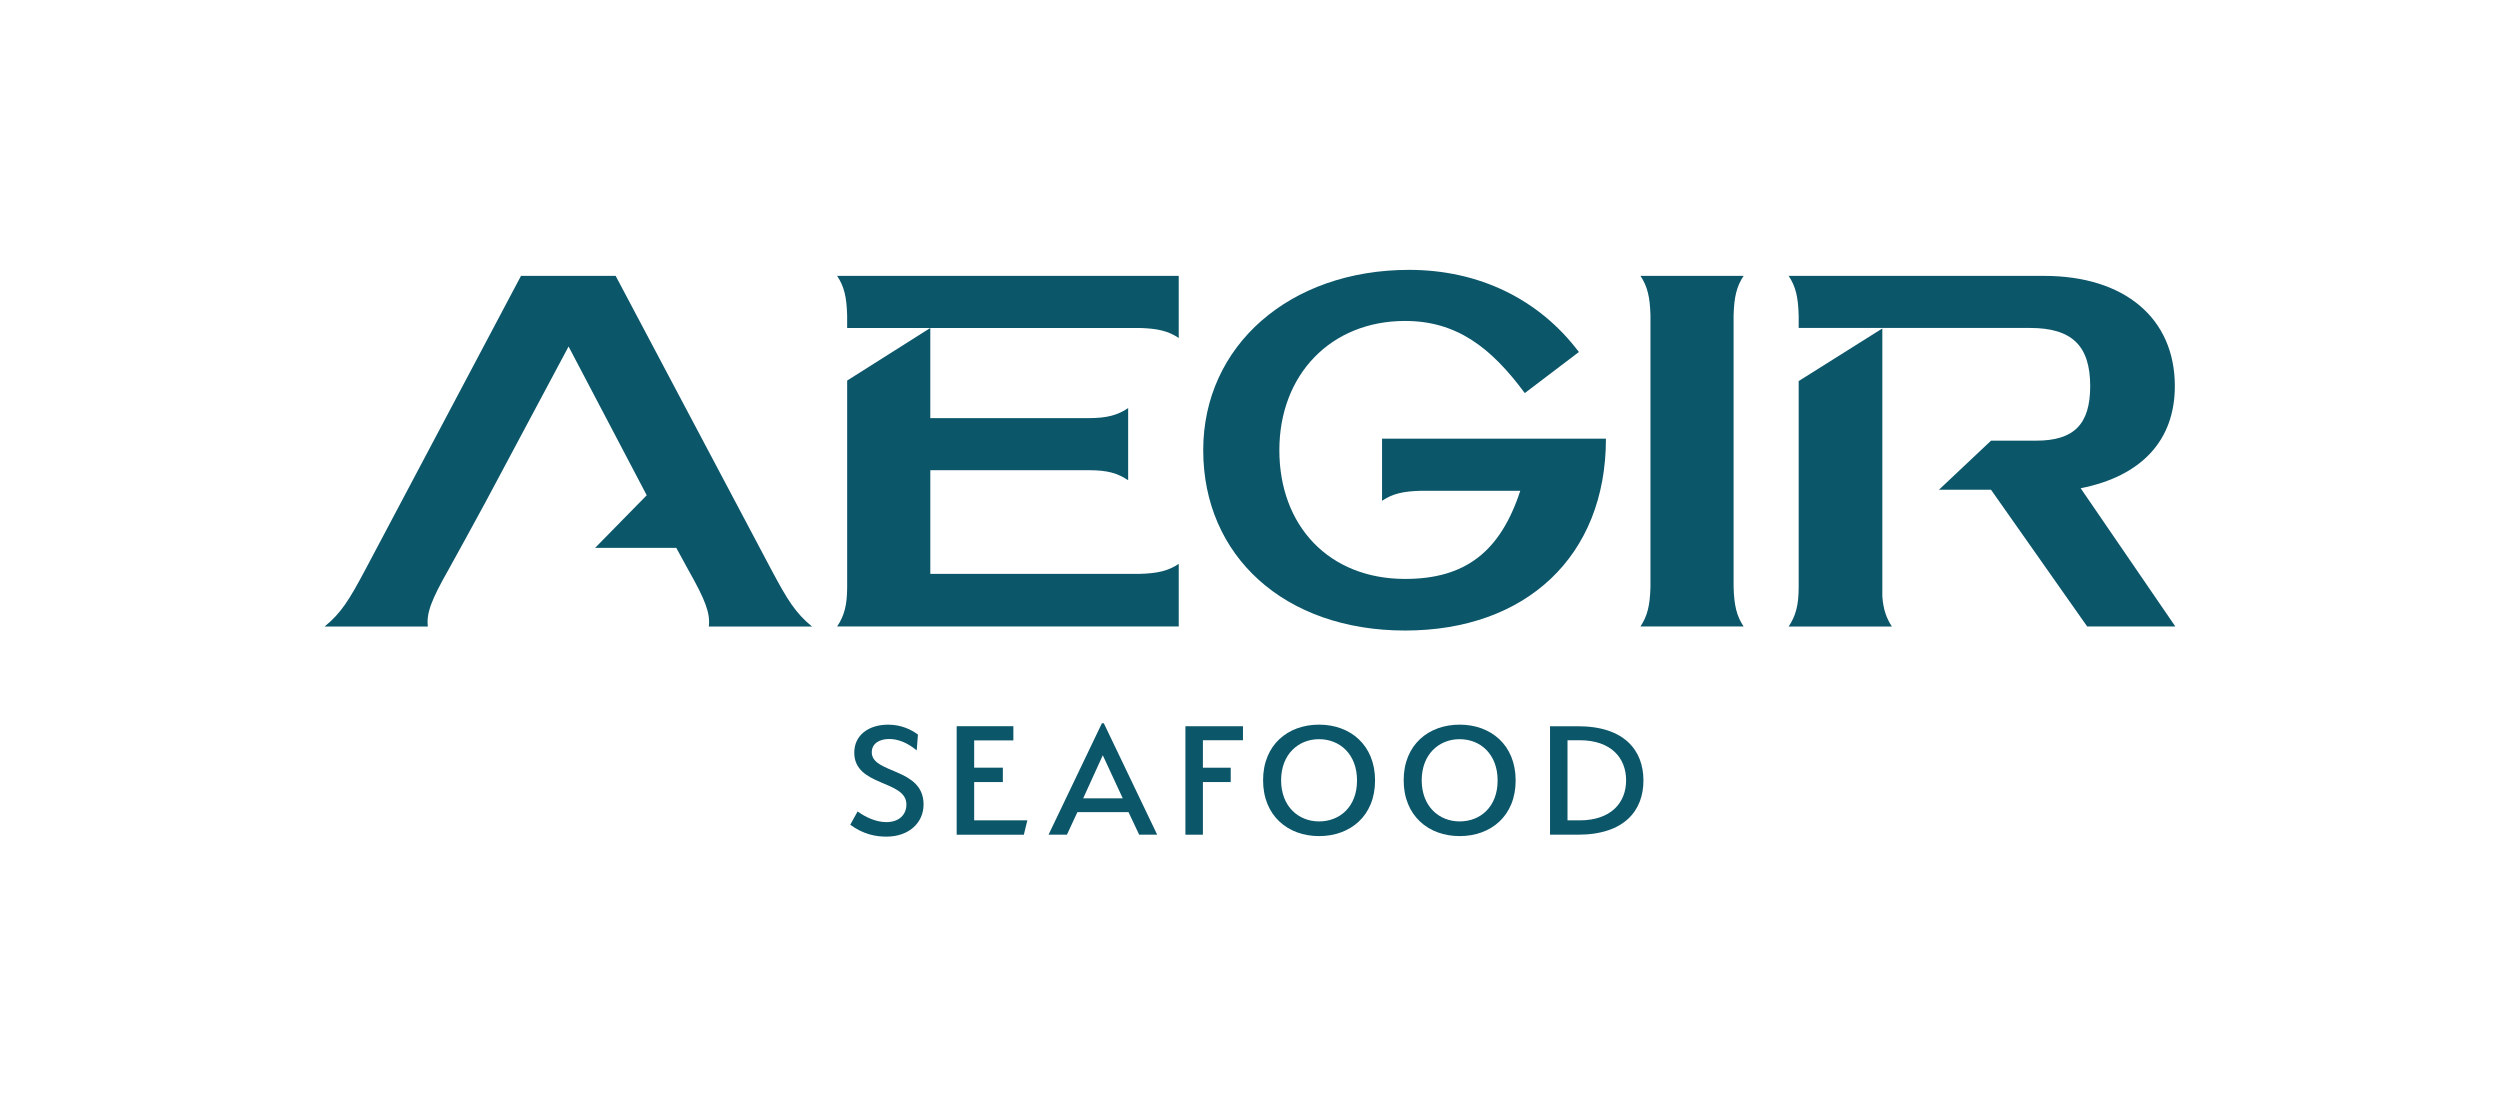
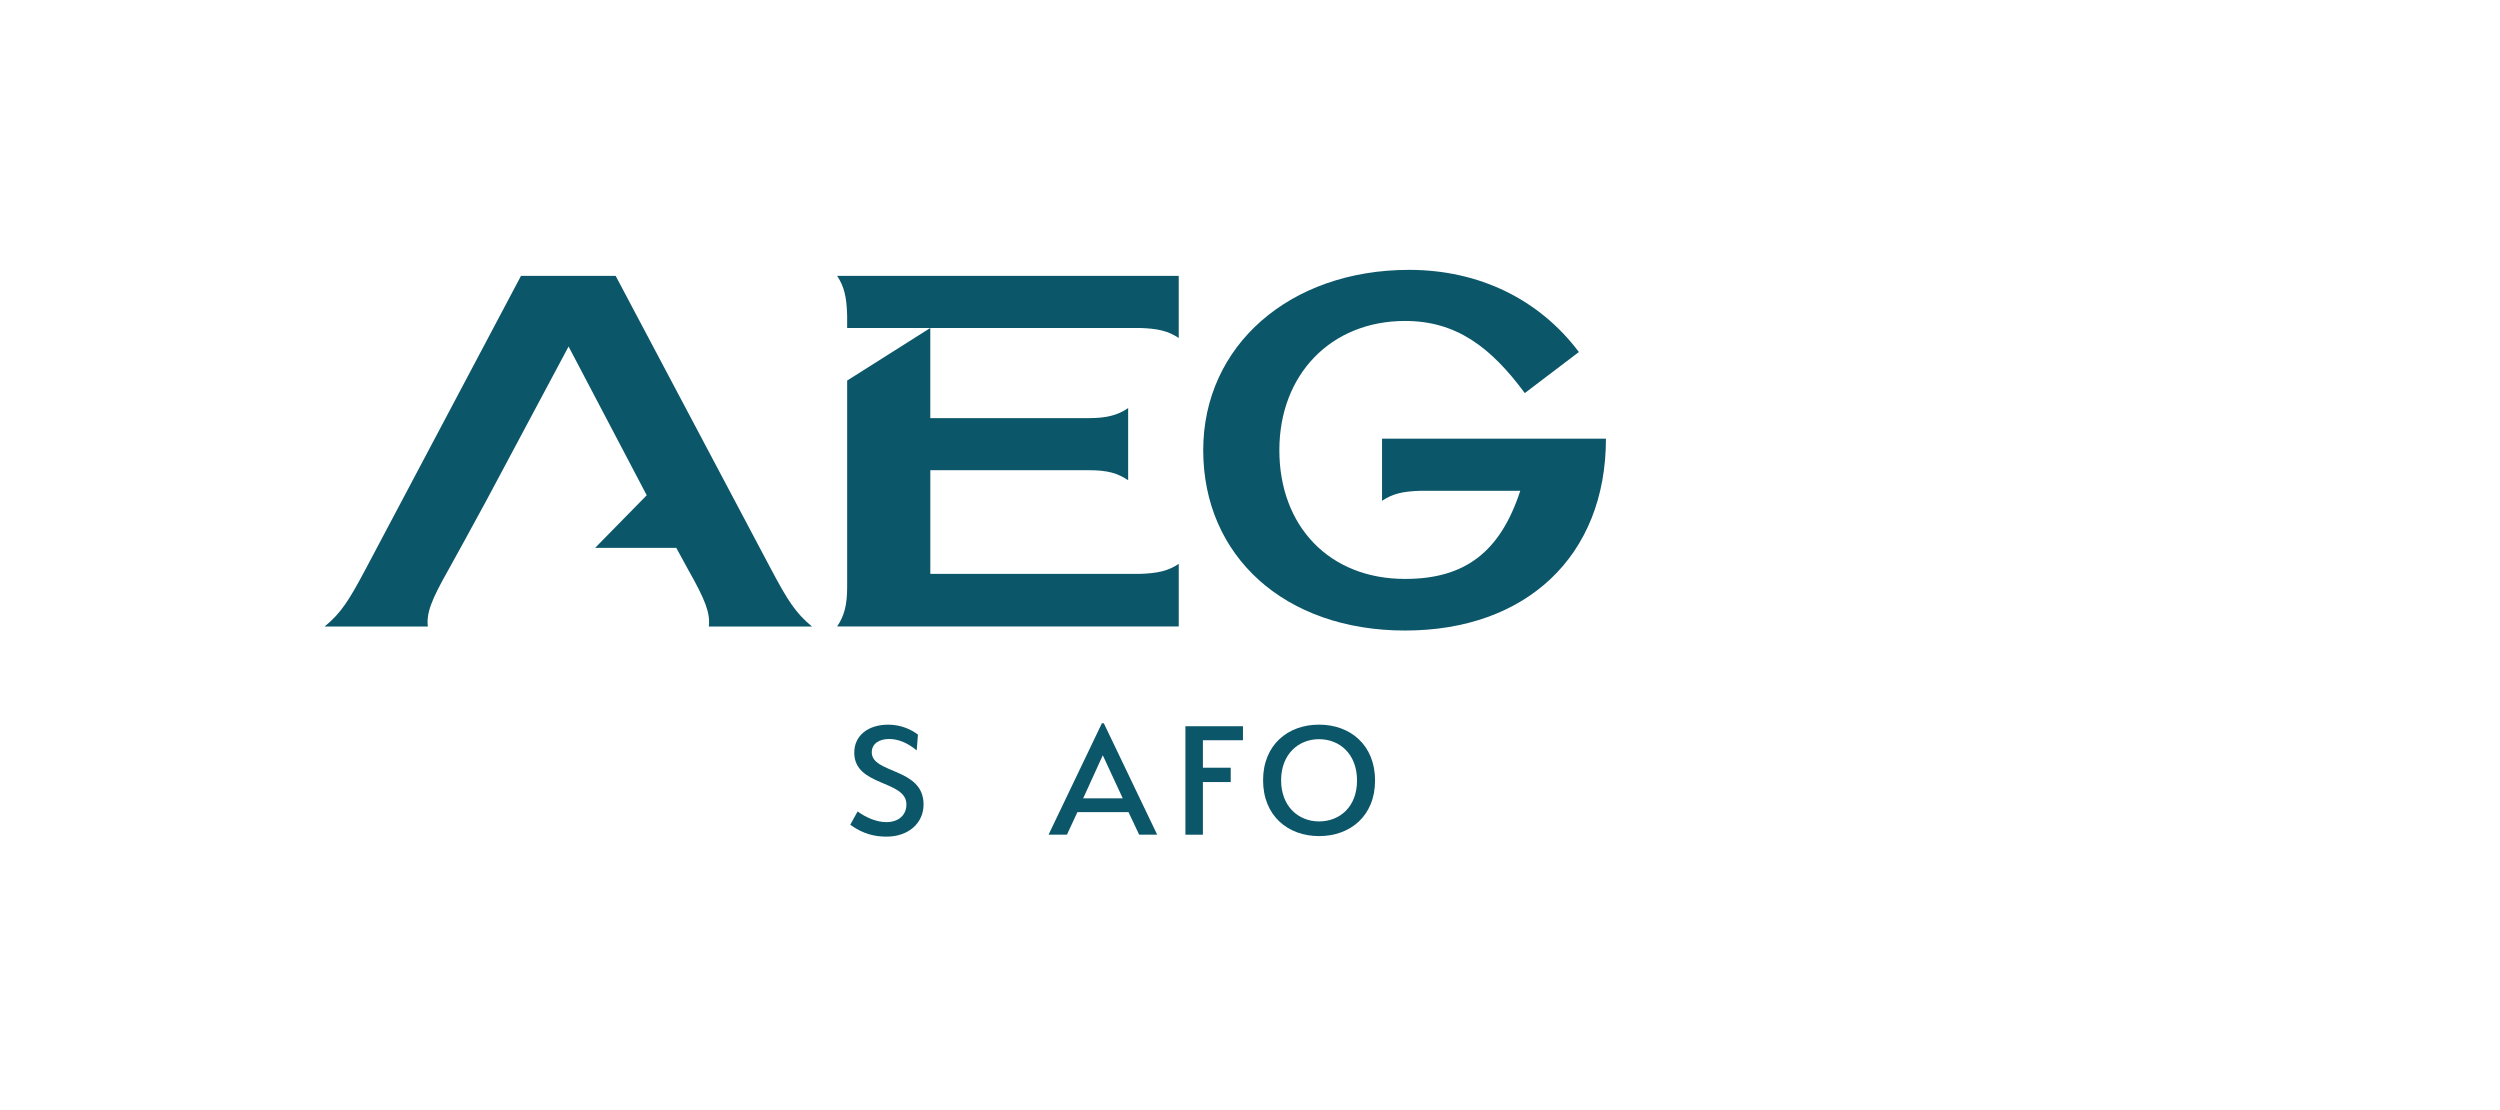
<svg xmlns="http://www.w3.org/2000/svg" id="Layer_1" viewBox="0 0 1496.32 664.32">
  <defs>
    <style>.cls-1{fill:#0c566a;}</style>
  </defs>
  <path class="cls-1" d="M424.26,374.98c.9-8.09-2.1-15.89-12.29-33.88l-7.2-13.19h-48.57l30.88-31.48-46.77-89.04-49.77,93.24-12.59,23.08-9.59,17.39c-10.19,17.99-13.19,25.78-12.29,33.88h-61.76c9.89-8.09,14.69-15.89,24.28-33.88l93.24-175.98h56.66l93.24,175.98c9.59,17.99,14.39,25.78,24.28,33.88h-61.76Z" />
  <path class="cls-1" d="M681.82,196.3h-174.78v-7.5c-.3-11.09-1.8-17.39-6-23.68h204.46v37.17c-6.3-4.2-12.59-5.7-23.68-6ZM556.81,196.3v53.96h94.74c11.09,0,17.39-1.8,23.68-6v43.17c-6.3-4.2-12.29-6-23.38-6h-95.03v62.06h125.01c11.09-.3,17.39-1.8,23.68-6v37.47h-204.46c4.2-6.3,6-12.59,6-23.68v-123.51l49.77-31.48Z" />
  <path class="cls-1" d="M720.16,269.45c0-62.66,51.87-107.93,123.22-107.93,41.97,0,77.95,17.69,101.63,49.17l-32.38,24.58c-20.39-27.58-41.07-43.17-71.65-43.17-44.37,0-75.25,32.08-75.25,77.35s29.68,77.05,75.25,77.05c35.98,0,56.96-16.19,68.95-52.76h-59.36c-11.09.3-17.09,1.8-23.38,6v-37.17h134.01c0,70.45-47.97,114.82-120.22,114.82s-120.82-44.67-120.82-107.93Z" />
-   <path class="cls-1" d="M1037.61,351.29c.3,11.09,1.8,17.39,6,23.68h-61.76c4.2-6.3,5.7-12.59,6-23.68v-162.49c-.3-11.09-1.8-17.39-6-23.68h61.76c-4.2,6.3-5.7,12.59-6,23.68v162.49Z" />
-   <path class="cls-1" d="M1076.55,188.8c-.3-11.09-1.8-17.39-6-23.68h152.9c47.97,0,78.25,25.18,78.25,65.95,0,32.68-20.09,53.96-56.36,61.16l56.66,82.74h-52.76l-57.56-81.84h-31.18l31.18-29.38h26.98c22.49,0,32.38-9.59,32.38-32.68,0-24.28-11.09-34.78-35.98-34.78h-138.5v-7.5ZM1126.62,356.99c.6,7.79,2.4,12.89,5.7,17.99h-61.76c4.2-6.3,6-12.59,6-23.68v-123.22l50.07-31.48v160.39Z" />
  <path class="cls-1" d="M532.15,442.31c-5.65,0-10.37,2.62-10.37,7.96,0,12.99,31,9.11,31,31.21,0,11-8.8,19.27-22.2,19.27-6.49,0-13.82-1.36-21.68-7.12l4.4-7.96c5.03,3.67,11.31,6.39,17.17,6.39,7.85,0,12.04-4.61,12.04-10.58,0-14.77-31.21-10.58-31.21-31,0-10.47,8.59-16.75,20.31-16.75,7.85,0,14.03,3.04,17.8,5.97l-.73,9.42c-5.76-4.71-11.2-6.81-16.55-6.81Z" />
-   <path class="cls-1" d="M572.6,434.67h33.93v8.48h-23.46v16.34h17.17v8.59h-17.17v22.93h31.83l-2.1,8.59h-40.21v-64.92Z" />
  <path class="cls-1" d="M681.83,499.59l-6.39-13.51h-30.58l-6.28,13.51h-11l31.94-66.7h1.15l31.94,66.7h-10.79ZM648.32,477.81h23.67l-11.94-25.76-11.73,25.76Z" />
  <path class="cls-1" d="M719.97,499.59h-10.47v-64.92h34.45v8.38h-23.98v16.44h16.65v8.59h-16.65v31.52Z" />
  <path class="cls-1" d="M789.5,500.43c-18.64,0-33.51-12.15-33.51-33.41s14.87-33.3,33.51-33.3,33.51,12.15,33.51,33.41-14.87,33.3-33.51,33.3ZM789.5,442.42c-12.46,0-22.72,9.11-22.72,24.61s10.26,24.61,22.72,24.61,22.72-8.8,22.72-24.5-10.26-24.71-22.72-24.71Z" />
-   <path class="cls-1" d="M873.65,500.43c-18.64,0-33.51-12.15-33.51-33.41s14.87-33.3,33.51-33.3,33.51,12.15,33.51,33.41-14.87,33.3-33.51,33.3ZM873.65,442.42c-12.46,0-22.72,9.11-22.72,24.61s10.26,24.61,22.72,24.61,22.72-8.8,22.72-24.5-10.26-24.71-22.72-24.71Z" />
-   <path class="cls-1" d="M944.38,499.59h-16.65v-64.92h16.65c27.96,0,39.27,14.56,39.27,32.46s-11.31,32.46-39.27,32.46ZM945.42,443.05h-7.22v47.96h7.22c18.95,0,27.85-10.68,27.85-23.98s-8.9-23.98-27.85-23.98Z" />
</svg>